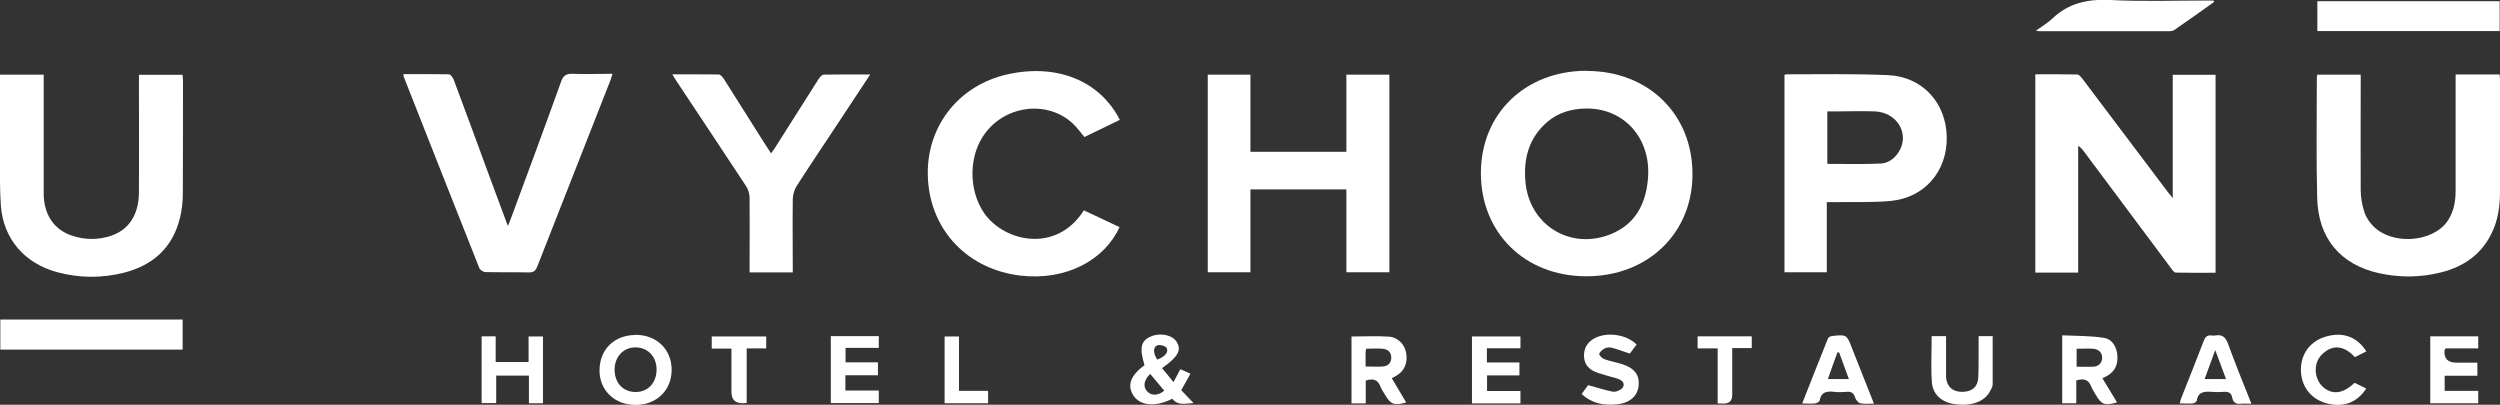
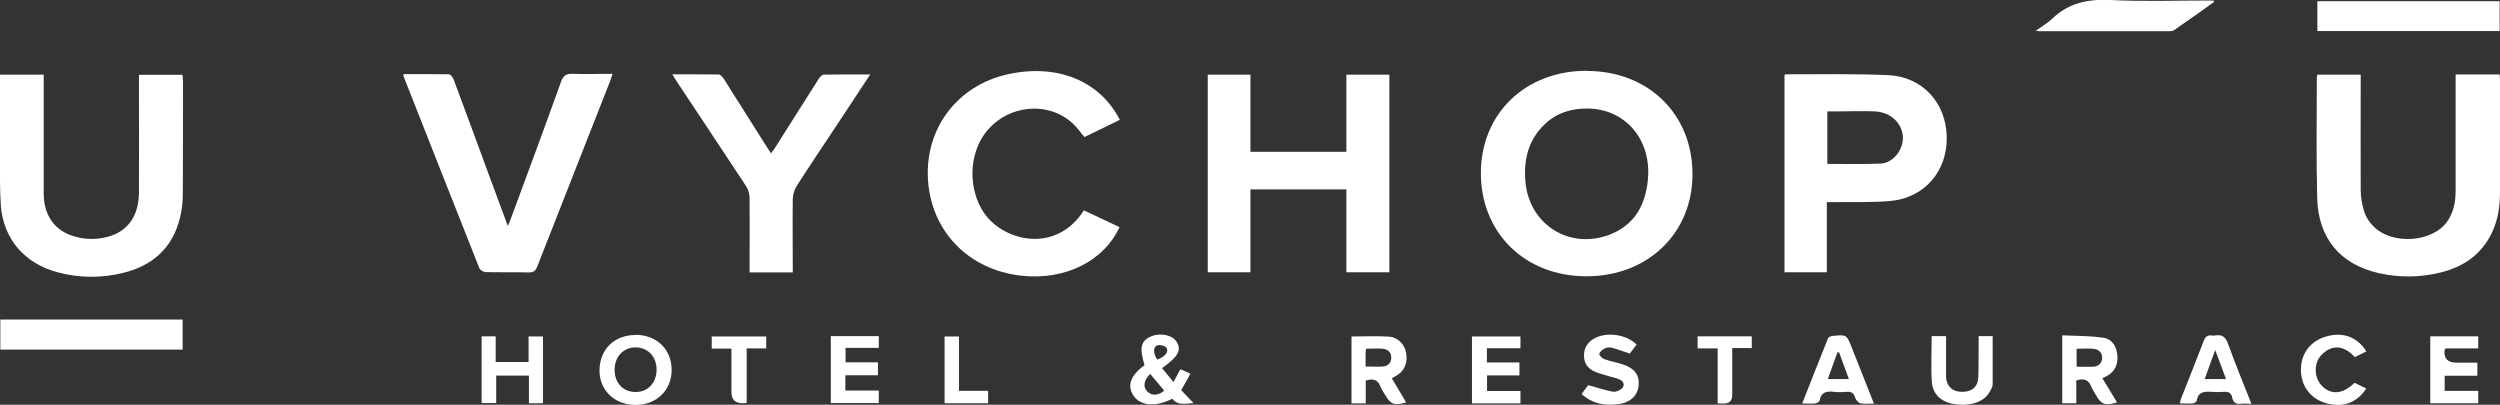
<svg xmlns="http://www.w3.org/2000/svg" width="210" height="34" viewBox="0 0 210 34" fill="none">
  <rect x="0" y="0" width="210" height="34" fill="#333333" stroke="none" />
  <g clip-path="url(#clip0_2039_4377)">
-     <path d="M170.953 6.242C172.133 6.242 173.299 6.228 174.479 6.256C174.638 6.256 174.81 6.482 174.94 6.637C177.329 9.793 179.704 12.949 182.079 16.105C182.194 16.26 182.309 16.387 182.51 16.641C182.51 13.118 182.51 9.722 182.51 6.284H186.108C186.108 11.794 186.108 17.303 186.108 22.911C185 22.911 183.892 22.925 182.769 22.897C182.611 22.897 182.453 22.643 182.338 22.488C179.92 19.262 177.516 16.035 175.113 12.808C174.969 12.611 174.825 12.414 174.566 12.245V22.897H170.968C170.968 17.373 170.968 11.85 170.968 6.27L170.953 6.242Z" fill="white" />
    <path d="M133.303 5.96C138.47 5.96 142.183 9.61 142.168 14.64C142.168 19.6 138.398 23.221 133.245 23.207C128.093 23.207 124.379 19.557 124.394 14.513C124.408 9.525 128.15 5.932 133.303 5.946V5.96ZM133.303 9.116C132.007 9.116 130.899 9.469 130.021 10.201C128.424 11.54 127.963 13.315 128.136 15.274C128.453 18.867 131.835 20.995 135.203 19.712C137.333 18.895 138.239 17.176 138.426 15.049C138.729 11.695 136.498 9.116 133.303 9.116Z" fill="white" />
    <path d="M101.467 6.27H105.036V12.752H113.096V6.27H116.708C116.708 11.822 116.708 17.331 116.708 22.869H113.096C113.096 20.544 113.096 18.247 113.096 15.908C110.39 15.908 107.742 15.908 105.036 15.908V22.869H101.452V6.27H101.467Z" fill="white" />
    <path d="M206.316 6.256H209.971C209.971 6.425 210 6.566 210 6.707C210 9.849 210 13.005 210 16.148C210 17.359 209.827 18.529 209.28 19.628C208.431 21.361 206.963 22.39 205.092 22.869C203.336 23.32 201.566 23.334 199.796 22.939C196.572 22.206 194.715 19.994 194.643 16.598C194.557 13.245 194.614 9.891 194.614 6.524C194.614 6.453 194.629 6.383 194.658 6.27H198.299C198.299 6.496 198.299 6.693 198.299 6.904C198.299 9.92 198.285 12.935 198.299 15.95C198.299 16.584 198.414 17.233 198.616 17.838C198.76 18.275 199.047 18.698 199.378 19.022C200.976 20.614 204.344 20.36 205.582 18.585C206.128 17.796 206.272 16.908 206.272 15.992C206.272 12.991 206.272 10.004 206.272 7.003C206.272 6.777 206.272 6.552 206.272 6.27L206.316 6.256Z" fill="white" />
    <path d="M0 6.27H3.67C3.67 6.51 3.67 6.721 3.67 6.918C3.67 10.032 3.67 13.132 3.67 16.246C3.67 18.021 4.534 19.29 6.045 19.797C7.139 20.163 8.261 20.163 9.355 19.797C10.852 19.276 11.658 18.021 11.672 16.148C11.687 13.386 11.672 10.61 11.672 7.848C11.672 7.341 11.672 6.834 11.672 6.284H15.328C15.342 6.467 15.371 6.637 15.371 6.792C15.371 9.934 15.371 13.09 15.357 16.232C15.357 16.922 15.285 17.641 15.112 18.317C14.508 20.783 12.867 22.291 10.392 22.911C8.535 23.376 6.664 23.362 4.822 22.869C2.058 22.122 0.288 20.079 0.072 17.275C-0.029 15.823 0 14.358 0 12.893C0 10.906 0 8.905 0 6.918C0 6.721 0 6.51 0 6.27Z" fill="white" />
    <path d="M153.452 16.965V22.869H149.897C149.897 17.345 149.897 11.822 149.897 6.284C149.969 6.27 150.041 6.228 150.113 6.242C152.934 6.242 155.769 6.186 158.59 6.312C161.483 6.439 163.469 8.623 163.527 11.498C163.584 14.372 161.67 16.613 158.806 16.88C157.295 17.021 155.755 16.951 154.229 16.979C153.999 16.979 153.769 16.979 153.452 16.979V16.965ZM153.495 13.766C155.007 13.766 156.489 13.809 157.971 13.738C158.619 13.71 159.152 13.315 159.511 12.738C160.432 11.23 159.353 9.426 157.468 9.356C156.417 9.314 155.381 9.356 154.33 9.356C154.057 9.356 153.769 9.356 153.495 9.356V13.766Z" fill="white" />
    <path d="M33.923 6.228C35.204 6.228 36.456 6.214 37.708 6.242C37.852 6.242 38.039 6.51 38.111 6.693C39.119 9.37 40.097 12.061 41.09 14.752C41.594 16.119 42.098 17.486 42.659 18.98C42.774 18.712 42.846 18.557 42.904 18.388C44.329 14.541 45.754 10.694 47.135 6.848C47.308 6.355 47.553 6.186 48.085 6.2C49.179 6.242 50.273 6.2 51.453 6.2C51.381 6.425 51.338 6.58 51.28 6.735C49.236 11.949 47.178 17.162 45.135 22.375C44.991 22.756 44.804 22.897 44.386 22.883C43.192 22.855 41.983 22.883 40.788 22.855C40.601 22.855 40.313 22.671 40.256 22.502C38.126 17.134 36.01 11.765 33.894 6.397C33.894 6.369 33.894 6.327 33.894 6.186L33.923 6.228Z" fill="white" />
    <path d="M94.083 10.06C93.09 10.54 92.083 11.033 91.09 11.512C90.759 11.117 90.471 10.709 90.111 10.37C88.038 8.454 84.642 8.792 82.828 11.089C81.346 12.963 81.317 15.964 82.684 17.923C84.354 20.304 88.729 21.319 91.046 17.669C92.04 18.134 93.047 18.613 94.04 19.078C92.802 21.812 89.593 23.601 85.721 23.15C81.36 22.643 78.209 19.431 77.949 15.077C77.69 10.793 80.41 7.186 84.642 6.242C88.758 5.326 92.385 6.763 94.069 10.075L94.083 10.06Z" fill="white" />
    <path d="M56.447 6.242C57.829 6.242 59.11 6.242 60.376 6.256C60.52 6.256 60.707 6.482 60.808 6.637C61.959 8.454 63.111 10.272 64.262 12.104C64.421 12.343 64.564 12.583 64.766 12.879C64.895 12.71 64.996 12.583 65.083 12.442C66.306 10.511 67.529 8.581 68.753 6.651C68.853 6.496 69.04 6.27 69.184 6.27C70.451 6.242 71.732 6.256 73.099 6.256C72.135 7.721 71.228 9.102 70.307 10.483C69.17 12.202 68.019 13.907 66.91 15.64C66.723 15.936 66.608 16.345 66.594 16.697C66.565 18.74 66.594 20.783 66.594 22.883H62.967C62.967 22.657 62.967 22.432 62.967 22.206C62.967 20.346 62.981 18.486 62.967 16.627C62.967 16.288 62.852 15.908 62.665 15.626C60.736 12.695 58.793 9.779 56.85 6.848C56.735 6.679 56.634 6.51 56.476 6.242H56.447Z" fill="white" />
    <path d="M194.658 2.607V0.099C199.767 0.099 204.862 0.099 209.971 0.099V2.607C204.862 2.607 199.796 2.607 194.658 2.607Z" fill="white" />
    <path d="M15.342 29.364C10.233 29.364 5.138 29.364 0.029 29.364V26.842C5.138 26.842 10.219 26.842 15.342 26.842V29.364Z" fill="white" />
    <path d="M185.979 0.169C184.871 0.958 183.763 1.747 182.64 2.522C182.525 2.607 182.352 2.621 182.208 2.621C178.567 2.621 174.926 2.621 171.299 2.621C171.241 2.621 171.198 2.607 171.011 2.579C171.529 2.212 172.004 1.93 172.393 1.564C173.76 0.254 175.357 -0.085 177.243 -2.77245e-05C180.006 0.141 182.769 0.042 185.547 0.042C185.677 0.042 185.806 0.042 185.936 0.042C185.95 0.085 185.965 0.127 185.993 0.169H185.979Z" fill="white" />
    <path d="M116.91 31.774C117.327 32.464 117.716 33.126 118.119 33.803C117.14 34.099 116.809 33.972 116.348 33.169C116.219 32.943 116.046 32.718 115.96 32.478C115.744 31.901 115.355 31.76 114.722 31.971V33.887H113.527V28.265C114.593 28.265 115.643 28.209 116.694 28.279C117.442 28.336 118.004 28.956 118.119 29.66C118.263 30.506 117.96 31.196 117.241 31.59C117.14 31.647 117.054 31.703 116.91 31.774ZM114.708 30.787C115.255 30.787 115.715 30.816 116.161 30.787C116.593 30.745 116.867 30.491 116.867 30.041C116.867 29.59 116.579 29.336 116.147 29.294C115.686 29.252 115.24 29.294 114.751 29.294C114.736 29.449 114.708 29.547 114.708 29.66C114.708 30.012 114.708 30.365 114.708 30.801V30.787Z" fill="white" />
    <path d="M53.367 28.124C55.152 28.124 56.418 29.336 56.418 31.069C56.418 32.774 55.166 34 53.41 34.014C51.654 34.028 50.359 32.802 50.359 31.126C50.359 29.364 51.583 28.152 53.367 28.138V28.124ZM55.152 31.041C55.152 29.956 54.418 29.181 53.382 29.181C52.36 29.181 51.626 29.97 51.626 31.055C51.626 32.182 52.36 32.943 53.425 32.929C54.447 32.915 55.152 32.14 55.152 31.041Z" fill="white" />
    <path d="M176.595 31.76C177.027 32.478 177.43 33.141 177.833 33.803C176.811 34.099 176.509 33.986 176.048 33.169C175.919 32.943 175.76 32.718 175.66 32.464C175.444 31.886 175.041 31.76 174.407 31.957V33.873H173.227V28.167C174.379 28.223 175.559 28.195 176.71 28.378C177.459 28.491 177.818 29.167 177.862 29.914C177.919 30.787 177.516 31.407 176.61 31.76H176.595ZM174.436 29.28V30.802C174.926 30.802 175.386 30.83 175.847 30.802C176.278 30.773 176.566 30.506 176.581 30.069C176.581 29.604 176.293 29.336 175.832 29.294C175.386 29.266 174.954 29.294 174.451 29.294L174.436 29.28Z" fill="white" />
    <path d="M45.61 33.873H44.429V31.548H41.681V33.859H40.457C40.457 31.999 40.457 30.139 40.457 28.251H41.637V30.407H44.401V28.265H45.61C45.61 30.125 45.61 31.971 45.61 33.887V33.873Z" fill="white" />
    <path d="M123.645 33.873C123.645 31.999 123.645 30.153 123.645 28.265H127.718V29.252H124.898V30.449H127.632V31.534H124.912V32.845H127.718V33.887H123.645V33.873Z" fill="white" />
    <path d="M189.102 33.915C188.742 33.915 188.483 33.887 188.239 33.915C187.807 33.972 187.577 33.789 187.505 33.394C187.433 33 187.188 32.887 186.799 32.915C186.468 32.943 186.137 32.943 185.806 32.915C185.187 32.873 184.64 32.887 184.525 33.662C184.525 33.746 184.309 33.873 184.194 33.887C183.849 33.915 183.503 33.887 183.1 33.887C183.144 33.704 183.172 33.577 183.216 33.465C183.849 31.858 184.497 30.252 185.115 28.631C185.245 28.293 185.418 28.124 185.792 28.181C185.893 28.195 185.993 28.195 186.08 28.181C186.684 28.068 186.958 28.336 187.159 28.885C187.749 30.52 188.411 32.14 189.102 33.873V33.915ZM186.986 31.844C186.684 31.041 186.411 30.294 186.08 29.407C185.749 30.308 185.475 31.055 185.187 31.844H186.972H186.986Z" fill="white" />
    <path d="M151.38 33.901C152.128 31.999 152.833 30.21 153.553 28.42C153.596 28.322 153.783 28.237 153.898 28.223C155.107 28.096 155.122 28.096 155.553 29.209C156.158 30.745 156.762 32.267 157.41 33.901C156.978 33.901 156.604 33.958 156.259 33.873C156.086 33.831 155.884 33.577 155.827 33.38C155.712 33.014 155.51 32.873 155.107 32.915C154.762 32.943 154.402 32.957 154.071 32.915C153.452 32.845 152.977 32.915 152.848 33.648C152.833 33.746 152.603 33.873 152.473 33.887C152.157 33.929 151.826 33.887 151.38 33.887V33.901ZM154.474 29.604H154.344C154.071 30.337 153.812 31.069 153.539 31.844H155.309C155.021 31.055 154.747 30.337 154.488 29.604H154.474Z" fill="white" />
    <path d="M97.624 30.942C97.926 31.309 98.228 31.661 98.574 32.098C98.79 31.703 98.962 31.379 99.149 31.013C99.423 31.125 99.682 31.252 99.999 31.393C99.725 31.872 99.48 32.309 99.221 32.774C99.538 33.112 99.869 33.45 100.258 33.859C99.567 33.887 98.933 34.099 98.473 33.493C97.077 34.211 95.782 34.099 95.206 33.225C94.659 32.38 94.961 31.534 96.141 30.675C95.695 29.209 95.825 28.617 96.703 28.251C97.494 27.927 98.487 28.138 98.847 28.73C99.264 29.407 98.962 29.97 97.624 30.914V30.942ZM96.616 31.407C96.069 31.943 95.997 32.492 96.372 32.887C96.746 33.267 97.293 33.239 97.796 32.816C97.408 32.351 97.034 31.901 96.616 31.407ZM97.192 30.21C97.854 29.984 98.228 29.533 97.969 29.195C97.84 29.04 97.451 28.942 97.25 28.998C96.847 29.111 96.847 29.646 97.206 30.21H97.192Z" fill="white" />
    <path d="M208.1 31.562H205.351V32.831H208.172V33.873H204.142C204.142 31.999 204.142 30.139 204.142 28.251H208.172V29.266H205.438C205.38 29.364 205.351 29.392 205.337 29.421C205.279 30.116 205.61 30.463 206.33 30.463C206.906 30.463 207.481 30.463 208.1 30.463V31.562Z" fill="white" />
    <path d="M73.747 30.449V31.52H71.012V32.802H73.819V33.859H69.789V28.237H73.819V29.223H71.027V30.435H73.761L73.747 30.449Z" fill="white" />
    <path d="M133.403 32.351C134.152 32.563 134.8 32.76 135.462 32.901C135.663 32.943 135.922 32.845 136.109 32.732C136.498 32.506 136.483 32.084 136.066 31.886C135.735 31.732 135.361 31.675 135.015 31.562C134.67 31.45 134.31 31.365 133.979 31.224C133.418 30.985 133.087 30.562 133.058 29.956C133.029 29.336 133.274 28.843 133.792 28.505C134.8 27.843 136.555 28.026 137.477 28.942C137.275 29.209 137.074 29.477 136.901 29.702C136.383 29.533 135.922 29.35 135.447 29.223C135.26 29.167 135.001 29.167 134.828 29.252C134.627 29.35 134.397 29.533 134.339 29.716C134.31 29.829 134.569 30.097 134.756 30.167C135.231 30.337 135.721 30.421 136.21 30.576C137.275 30.9 137.721 31.464 137.649 32.365C137.577 33.239 136.93 33.831 135.893 33.958C134.771 34.084 133.749 33.916 132.857 33.098C133.087 32.788 133.303 32.492 133.403 32.351Z" fill="white" />
    <path d="M162.26 28.237H163.469C163.469 29.097 163.469 29.942 163.469 30.787C163.469 31.083 163.469 31.393 163.469 31.689C163.527 32.464 164.002 32.901 164.779 32.915C165.614 32.929 166.132 32.52 166.175 31.717C166.218 30.787 166.189 29.858 166.204 28.942C166.204 28.716 166.204 28.491 166.204 28.237H167.384C167.384 29.604 167.384 30.942 167.384 32.281C167.384 32.478 167.269 32.675 167.168 32.859C166.693 33.761 165.527 34.169 164.103 33.93C163.066 33.761 162.347 33.112 162.275 32.084C162.188 30.83 162.26 29.562 162.26 28.237Z" fill="white" />
    <path d="M198.774 32.619C197.982 33.859 196.773 34.268 195.363 33.859C194.067 33.479 193.276 32.408 193.276 31.055C193.276 29.674 194.111 28.603 195.449 28.251C196.845 27.871 198.011 28.308 198.774 29.519C198.457 29.674 198.126 29.843 197.81 29.998C196.874 28.984 195.895 28.927 195.032 29.787C194.312 30.491 194.37 31.774 195.089 32.464C195.867 33.197 196.816 33.098 197.781 32.154C198.097 32.309 198.414 32.464 198.759 32.633L198.774 32.619Z" fill="white" />
    <path d="M144.299 29.266H142.6V28.251C144.111 28.251 145.608 28.251 147.148 28.251V29.237H145.507C145.507 29.561 145.507 29.843 145.507 30.111C145.507 31.14 145.507 32.154 145.507 33.183C145.507 33.671 145.253 33.911 144.745 33.901C144.615 33.901 144.486 33.901 144.284 33.887V29.266H144.299Z" fill="white" />
    <path d="M62.722 33.845C61.868 33.967 61.441 33.662 61.441 32.929C61.441 31.745 61.441 30.548 61.441 29.28H59.786V28.265H64.363V29.266H62.722V33.845Z" fill="white" />
    <path d="M79.346 33.873V28.265H80.554V32.831H83.001V33.873H79.346Z" fill="white" />
  </g>
  <defs>
    <clipPath id="clip0_2039_4377">
      <rect width="210" height="34" fill="white" />
    </clipPath>
  </defs>
</svg>